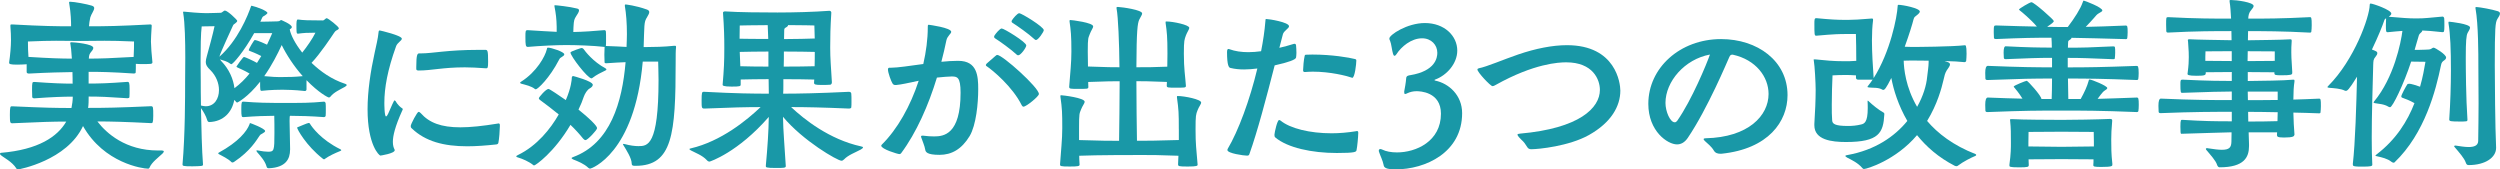
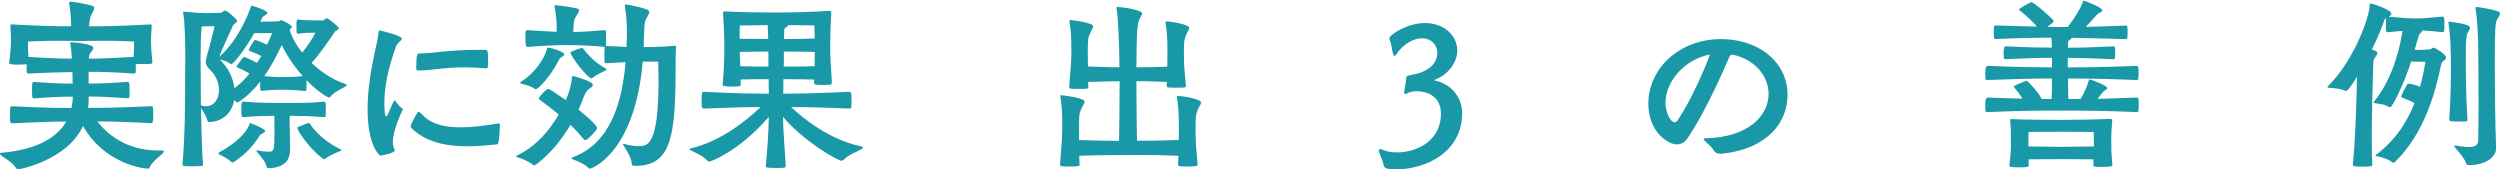
<svg xmlns="http://www.w3.org/2000/svg" id="_レイヤー_2" data-name="レイヤー_2" viewBox="0 0 607.71 41.17">
  <defs>
    <style>
      .cls-1 {
        fill: #1998a7;
      }
    </style>
  </defs>
  <g id="_レイヤー_1-2" data-name="レイヤー_1">
    <g>
      <path class="cls-1" d="M39.41,36.6c.27,0,.41.09.41.23,0,.09-.09.27-.32.5-.95.9-2.62,2.13-3.12,3.35-.09.27-.23.32-.41.32-1.22,0-10.68-1.31-15.79-10.36-3.89,8.37-15.56,10.54-15.79,10.54-.14,0-.32-.05-.41-.23-1.04-1.67-3.08-2.62-3.84-3.3-.09-.09-.14-.18-.14-.27,0-.14.09-.23.23-.23,9.14-.77,13.75-3.94,15.88-7.6-3.26,0-6.02.09-13.08.41-.54,0-.63-.09-.63-2.04s.13-2.08.45-2.08h.18c7.96.36,10.59.41,14.34.41.18-.9.32-1.85.32-2.76-2.31,0-4.98.09-9.32.41-.23,0-.54-.05-.54-.36s-.04-.95-.04-1.63c0-1.99.04-1.99.59-1.99,4.43.32,6.92.41,9.27.41,0-.86,0-1.81-.04-2.81-2.58.05-5.7.09-10.54.36-.23,0-.59-.05-.59-.36v-1.9c-.59.04-1.54.09-2.31.09-1.63,0-1.95-.14-1.95-.45v-.09c.27-1.85.45-3.94.45-5.43,0-1.04-.04-2.08-.14-3.3v-.23c0-.23.05-.27.32-.27h.18c7.46.41,10.72.45,14.25.45,0-1.13-.04-3.12-.45-5.52-.04-.14-.04-.23-.04-.27,0-.14.04-.18.23-.18,1.04,0,4.16.59,5.29.95.41.14.59.32.59.59,0,.59-.72,1.45-.95,2.26-.18.72-.27,1.54-.32,2.17,4.21,0,7.19-.05,14.88-.45.27,0,.36.09.36.27v.18c-.09,1.58-.18,2.9-.18,3.71,0,.95.18,3.44.36,5.02v.04c0,.23-.18.32-.41.36-.45.05-1.13.05-1.81.05s-1.36,0-1.81-.05c0,.77,0,1.67-.04,2.08,0,.23-.27.27-.45.27-5.38-.36-8.14-.41-10.99-.41v2.85c2.53,0,4.71-.05,9.46-.41.41,0,.5.32.5,1.72,0,.77,0,1.58-.04,1.99,0,.18-.27.27-.45.27-4.61-.32-6.88-.41-9.46-.41,0,.95,0,1.85-.13,2.76,4.12,0,7.19-.05,15.29-.41.54,0,.54.27.54,2.35,0,1.72-.18,1.76-.5,1.76-6.47-.32-9.82-.41-13.08-.41,2.22,2.9,6.88,7.06,14.75,7.06h1ZM7.06,13.84c5.07.32,7.92.41,10.41.41-.09-1.76-.27-3.17-.36-3.57,0-.09-.04-.14-.04-.18,0-.18.09-.23.27-.23.68,0,5.34.41,5.34,1.36,0,.27-.18.59-.5.95-.36.45-.54.68-.59,1.67,2.71,0,5.38-.09,10.9-.41.09-1.49.09-3.17.09-3.75-3.12-.14-5.29-.18-7.19-.18s-3.57.05-5.75.05c-2.4,0-4.12-.05-6.02-.05s-3.85.05-6.83.18c0,1.36.04,2.49.13,3.75h.14Z" />
      <path class="cls-1" d="M74.49,21.81c0,.18-.23.32-.32.32-2.94-.32-4.16-.27-5.47-.32-2.81,0-4.75.23-5.11.27-.36,0-.36-.23-.36-2.22-3.03,3.85-5.52,5.07-5.56,5.07-.09,0-.18-.05-.27-.14-.14-.18-.27-.36-.45-.5-.54,2.94-2.58,5.25-6.06,5.38-.23,0-.41-.14-.5-.41-.32-1.13-.95-2.13-1.54-2.99.09,4.66.23,10.36.5,13.75,0,.23-.18.27-.41.32-.45.04-1.31.09-2.17.09-2.31,0-2.4-.09-2.4-.5.63-7.19.63-16.38.63-20.04,0-1.04.04-3.3.04-5.88,0-3.85-.09-8.42-.5-10.81-.04-.14-.04-.18-.04-.27s.04-.09.14-.09h.18c.86.09,3.76.36,5.34.36,1.4,0,2.67-.09,3.48-.09.36,0,.72-.54,1.04-.54.63,0,2.99,2.26,2.99,2.49,0,.18-.14.36-.5.63-.23.18-.41.23-.54.54s-3.12,6.7-3.3,7.56c4.48-3.94,6.92-10,7.69-12.26.04-.09.09-.14.14-.14s.09.04.14.04c1.09.23,3.71,1.22,3.71,1.72,0,.14-.23.32-.59.59-.23.18-.5.18-.68.54l-.45,1c1.22,0,4.21-.09,4.21-.09.59,0,.63-.32.86-.32,0,0,2.58,1.04,2.58,1.72,0,.27-.36.45-.5.54v.05c.23,1.27,1.27,3.39,3.03,5.61,1.09-1.36,2.49-3.35,3.21-4.84-1.95,0-2.85.05-4.16.23h-.14c-.32,0-.32-.36-.32-2.35,0-1.09.27-1.09.32-1.09h.04c1.31.18,2.53.23,6.06.23.36,0,.63-.54.95-.54s2.94,2.04,2.94,2.44c0,.14-.13.32-.54.5-.32.18-.45.36-.63.63-.54.81-3.35,5.07-5.47,7.28,2.22,2.13,4.93,4.03,8.1,5.07.32.09.45.23.45.32,0,.14-.18.27-.45.45-1.13.63-2.67,1.31-3.48,2.35-.14.18-.27.23-.41.23-.23,0-2.49-1.18-5.43-4.21v2.31ZM50.02,25.83c2.08,0,3.21-1.81,3.21-3.94,0-1.63-.68-3.44-2.08-4.84-.81-.77-1.13-1.27-1.13-1.99,0-.36.09-.81.27-1.45.41-1.45,1.54-5.61,1.86-7.24-.72,0-1.99.05-3.12.05-.23,1.63-.27,5.25-.27,8.37,0,2.31.04,4.39.04,5.11,0,1.27,0,3.35.05,5.75.41.09.81.18,1.18.18ZM63.82,32.44c-.45.23-.5.23-.81.68-.63.9-2.13,3.57-6.06,6.2-.14.09-.27.18-.45.18-.05,0-.14,0-.23-.09-.77-.81-2.4-1.58-3.08-1.95-.05-.05-.14-.09-.14-.18,0-.05.04-.14.14-.18,4.8-2.62,6.83-5.2,7.46-6.88.14-.27.05-.32.09-.32.14,0,3.71,1.36,3.71,1.95,0,.23-.27.36-.63.59ZM63.5,13.62c-1.13-.59-2.58-1.18-2.76-1.22-.14-.09-.27-.09-.27-.23,0-.27,1.27-2.44,1.45-2.44.59,0,2.94,1.09,2.99,1.13.54-1.13.95-2.08,1.27-2.81h-4.39c-2.49,4.48-5.16,7.56-5.57,7.56-.09,0-.18-.09-.27-.14-.68-.54-1.72-.81-2.49-1.04.09.14.18.27.32.41,1.9,1.95,2.94,4.34,3.21,6.6,1.4-1.04,2.62-2.26,3.67-3.57-1.13-.68-2.71-1.36-2.9-1.45-.14-.05-.27-.14-.27-.27,0-.05,1.58-2.31,1.81-2.31s2.31.95,3.17,1.45l1.04-1.67ZM70.51,36.42c0,2.17-.99,4.3-5.16,4.48-.41,0-.5-.18-.59-.54-.41-1.36-1.58-2.58-2.31-3.44-.09-.14-.13-.23-.13-.27s.04-.09.13-.09h.14c1.13.23,1.99.32,2.58.32,1.45,0,1.54-.23,1.54-4.52,0-1.4,0-2.99-.04-4.21-1.9,0-4.66.09-7.47.32-.45,0-.54-.04-.54-1.95,0-1.72.09-1.81.54-1.81,3.35.27,6.33.32,8.28.32,6.33,0,7.78,0,11.27-.32.18,0,.36.14.41.41.04.32.04.9.04,1.49s0,1.18-.04,1.54c0,.18-.27.32-.41.32-2.94-.23-6.15-.32-8.23-.32-.09.09-.13.18-.13,1.27,0,.72.13,6.15.13,6.74v.27ZM68.48,10.95c-1,2.17-2.4,4.93-4.25,7.56,1.99.18,2.94.23,3.75.23,2.49,0,3.8-.05,5.61-.23-2.17-2.44-3.98-5.25-5.11-7.56ZM82.64,36.74c-1.13.45-2.62,1.13-3.62,1.85-.09.09-.18.14-.27.14s-.18-.09-.32-.18c-4.03-3.17-6.2-7.15-6.2-7.51,0-.09.05-.09.18-.14.27-.09,2.31-1,2.58-1s.23,0,.41.27c.41.68,2.62,3.8,7.33,6.11.13.09.23.14.23.23,0,.05-.09.14-.32.23Z" />
      <path class="cls-1" d="M97.89,26.56c0,.09-.04.23-.13.36-1.76,3.89-2.26,6.15-2.26,7.56,0,.86.18,1.45.41,1.85.04.09.04.14.04.18,0,.81-3.48,1.31-3.48,1.31-.27,0-3.12-2.49-3.12-11.27,0-4.34.72-9.18,1.72-13.71.36-1.72.81-3.44.95-4.98.04-.36.09-.45.32-.45.09,0,5.34,1.22,5.34,1.99,0,.5-1.09.95-1.4,1.85-2.08,5.75-2.85,10.13-2.85,13.75,0,.18,0,3.3.41,3.3.14,0,.32-.23.5-.63.23-.41.95-2.26,1.4-3.08.05-.14.09-.18.18-.18.04,0,.09.04.23.14,0,0,.54,1.09,1.58,1.76.13.05.18.14.18.23ZM121.51,30.67c0,.86-.18,3.26-.36,4.03-.05.23-.18.36-.5.41-2.53.27-4.89.45-7.06.45-5.7,0-10.18-1.18-13.48-4.34-.23-.18-.27-.36-.27-.59,0-.45,1.58-3.44,1.9-3.44.18,0,.36.14.54.32,2.08,2.35,4.98,3.44,9.64,3.44,2.49,0,5.43-.32,9-.9.09,0,.18-.05.23-.05.32,0,.36.18.36.5v.18ZM118.07,16.6c-1.95-.14-3.62-.23-5.07-.23-5.34,0-8.05.77-11.22.77-.36,0-.59-.09-.59-.36v-.5c0-3.03.27-3.3.72-3.3h.41c2.9,0,6.38-.86,14.07-.86h1.54c.59,0,.72.09.72,2.85,0,1.45-.09,1.63-.45,1.63h-.14Z" />
      <path class="cls-1" d="M129.84,40.22c-.09,0-.18-.05-.27-.14-.95-.77-2.58-1.49-3.53-1.76-.36-.09-.54-.18-.54-.32,0-.09.14-.18.41-.32,4.66-2.26,7.92-6.38,9.91-9.86-1.49-1.22-3.03-2.4-4.57-3.53-.18-.14-.27-.27-.27-.41,0-.23,1.72-2.26,2.35-2.26.27,0,2.71,1.67,4.21,2.71,1.31-3.03,1.45-5.02,1.45-5.34,0-.23.04-.5.36-.5,0,0,4.75,1.22,4.75,2.13,0,.32-.32.63-.72.86-.63.32-1.22,1.31-1.49,2.08-.27.86-.72,1.95-1.27,3.08,4.12,3.35,4.52,4.25,4.52,4.52,0,.45-2.31,2.9-2.8,2.9-.18,0-.41-.14-.59-.36-.95-1.18-1.99-2.31-3.08-3.35-3.98,6.74-8.51,9.86-8.82,9.86ZM130.02,21.63c-.81-.68-2.26-1-3.26-1.27-.18-.05-.32-.14-.32-.23s.04-.18.23-.27c3.8-2.4,5.84-6.15,6.24-7.83.09-.32.04-.45.32-.45.72,0,3.94,1,3.94,1.63,0,.23-.27.45-.59.63-.36.23-.45.23-.68.68-2.31,4.48-5.2,7.19-5.66,7.19-.09,0-.13-.04-.23-.09ZM154.37,40.31c-.36,0-.81,0-.81-.54,0-1.31-1.36-3.39-1.99-4.43-.09-.14-.14-.23-.14-.32,0-.04.04-.04.09-.04.09,0,.23.04.32.04,1.36.36,2.44.5,3.35.5,2.22,0,4.89-.09,4.89-16.06,0-2.08-.09-3.76-.09-4.48h-3.75c-1.95,22.39-12.53,26.01-12.76,26.01-.18,0-.32-.05-.45-.18-1.09-1.04-2.53-1.58-3.67-2.04-.23-.09-.41-.23-.41-.32s.09-.18.36-.27c9.09-3.35,11.94-13.35,12.76-23.07-1.22.04-2.71.14-4.75.27-.14,0-.36-.04-.36-.23,0-.32-.05-1.09-.05-1.85s.05-1.49.05-1.76c0-.05.04-.09.04-.14h-.09c-2.71-.32-6.88-.45-9.32-.45-2.26,0-6.2.18-9.28.45-.54,0-.59-.41-.59-2.44,0-1.36,0-1.63.54-1.63,2.35.14,4.93.32,7.06.41v-1.22c-.04-1.95-.18-3.12-.54-4.98v-.18q0-.09.09-.09c.32,0,3.53.32,5.43.81.36.09.45.27.45.45,0,.41-.41.95-.72,1.45-.41.68-.54.86-.63,2.62,0,.09-.04.63-.04,1.18,2.35-.04,5.11-.23,7.51-.45.18,0,.36.04.41.32.04.36.04,1.22.04,2.04,0,.59,0,1.13-.04,1.45v.04c2.13.05,3.71.18,5.02.23.04-1.13.09-2.17.09-3.12,0-2.71-.18-4.93-.5-6.83v-.14c0-.18.05-.23.23-.23,0,0,2.35.23,5.11,1.22.41.14.59.36.59.63,0,.32-.23.72-.5,1.18-.45.72-.59,1.09-.68,2.26-.09,1.27-.09,2.62-.18,5.07h.14c2.71-.04,4.57-.04,7.28-.32h.18c.18,0,.27.04.27.27v.14c-.09.68-.09,1.95-.09,3.62,0,17.46-.77,25.15-9.73,25.15h-.13ZM144.05,18.91c-.09.09-.18.14-.27.14-.95,0-5.11-5.43-5.11-6.29,0-.27,2.58-1.09,2.67-1.09q.32,0,.5.23c.41.59,2.31,3.08,5.34,4.71.14.09.23.18.23.27s-.05.18-.27.27c-1.04.5-2.17,1.04-3.08,1.76Z" />
      <path class="cls-1" d="M186.16,40.27c.41-4.43.68-8.42.72-11.85-7.51,8.64-14.3,10.86-14.39,10.86-.23,0-.45-.09-.68-.36-1.09-1.18-2.76-1.76-3.85-2.35-.23-.14-.36-.23-.36-.32s.09-.14.32-.18c7.38-1.72,13.66-6.88,16.97-10.04-3.3,0-7.24.09-13.62.36-.72,0-.72-.18-.72-1.99,0-1.9.09-2.08.5-2.08h.23c7.69.41,11.85.45,15.61.45,0-1.18-.05-2.35-.05-3.53-2.4,0-5.11.05-6.79.09v1.22c0,.41-.18.5-2.22.5s-2.17-.27-2.17-.45c.32-3.8.41-5.52.41-9,0-2.53-.05-4.66-.32-8.51,0-.18.18-.32.5-.32,3.39.23,9,.27,12.76.27,4.07,0,8.87-.14,12.53-.41h.09c.32,0,.45.27.45.45-.23,3.66-.27,5.75-.27,8.51,0,2.53.18,4.71.41,8.42,0,.32-.18.59-.45.59-.63.05-1.36.05-2.04.05-1.49,0-1.85-.09-1.85-.54,0-.27.05-.5.05-.77-1.49-.05-4.8-.09-7.51-.09v1.76c0,.59,0,1.18-.05,1.76,3.67,0,8.51-.09,15.97-.45.36,0,.54.14.59.41.05.36.05,1.18.05,1.99,0,.54,0,1.09-.05,1.4,0,.18-.32.27-.59.27-6.2-.27-10.5-.36-14.03-.36,3.17,2.99,9.32,7.87,16.97,9.55.32.05.5.14.5.27s-.23.32-.54.5c-1.31.72-3.03,1.31-4.07,2.4-.23.23-.41.32-.63.32-.95,0-9.36-4.84-14.21-10.68.04,3.48.41,7.28.68,11.99,0,.45-.5.45-2.44.45-2.4,0-2.4-.18-2.4-.41v-.14ZM186.61,6.11c-3.21,0-6.79.09-6.79.09,0,0-.04,1.58-.04,3.21,1.63.05,4.48.05,6.97.05l-.13-3.35ZM186.79,12.53c-2.49,0-5.34.05-6.97.09l.14,3.48c1.63.05,4.39.09,6.83.09v-3.66ZM190.55,12.53c0,1.22,0,2.44-.04,3.66,2.8,0,6.06-.04,7.51-.09.04-1.31.04-2.58.04-3.48-1.4-.04-4.71-.09-7.51-.09ZM190.95,6.74c-.23.09-.32.32-.32.63,0,.72-.04,1.45-.04,2.13,2.76,0,6.06-.09,7.46-.14-.04-1.72-.09-3.17-.09-3.17,0,0-3.26-.09-6.38-.09,0,.18-.18.41-.63.63Z" />
-       <path class="cls-1" d="M224.41,32.98c1.04.14,1.9.18,2.67.18,2.31,0,6.42-.45,6.42-10.63,0-3.89-.86-3.94-2.22-3.94-.63,0-2.35.14-3.53.27-2.04,6.7-4.98,13.39-8.69,18.37-.14.18-.27.23-.41.23-.45,0-4.43-1.22-4.43-2.04,0-.09.04-.18.14-.27,3.8-3.75,6.97-9.41,8.96-15.52-2.35.5-4.34.95-5.52,1.04-.32,0-.63,0-.86-.41-.32-.5-1.09-2.58-1.09-3.35,0-.41.18-.45.45-.45h.36c1.49,0,4.48-.45,7.78-.9.68-2.99,1.09-6.02,1.09-8.91,0-.54.04-.63.23-.63.09,0,5.47.72,5.47,1.72,0,.45-.95,1-1.18,2.08-.32,1.67-.77,3.44-1.22,5.2,1.4-.14,2.71-.23,3.94-.23h.18c4.62,0,4.84,3.71,4.84,6.88,0,3.48-.5,8.73-2.08,11.4-1.95,3.21-4.39,4.57-7.33,4.57-3.12,0-3.39-.72-3.48-1.31-.14-.86-.63-1.95-.95-2.9-.05-.09-.05-.18-.05-.23,0-.18.09-.23.32-.23h.18ZM241.96,13.62c.18-.18.32-.27.45-.27,1.27,0,10.13,7.92,10.13,9.5,0,.59-3.08,3.08-3.75,3.08-.14,0-.27-.09-.41-.32-2.26-4.57-7.1-8.55-8.51-9.5-.18-.09-.23-.23-.23-.32s.14-.23.23-.36l2.08-1.81ZM247.12,13.26c-1.36-1.27-4.07-3.21-5.29-3.98-.13-.09-.18-.23-.18-.32,0-.14.05-.23.09-.32.27-.45,1.31-1.72,1.76-1.72.54,0,5.97,3.3,5.97,4.12,0,.54-1.36,2.4-1.95,2.4-.14,0-.27-.04-.41-.18ZM251.42,9.5c-1.36-1.27-4.12-3.21-5.34-3.98-.14-.09-.18-.18-.18-.32,0-.09.04-.18.09-.27.27-.45,1.31-1.72,1.77-1.72.54,0,5.97,3.3,5.97,4.12,0,.41-1.36,2.4-1.9,2.4-.14,0-.23-.09-.41-.23Z" />
      <path class="cls-1" d="M286.55,31.44c0-4.03-.04-4.75-.45-7.74v-.18c0-.18.04-.18.18-.18,1.63,0,5.7.81,5.7,1.58,0,.41-.54,1-.86,1.85-.41,1.04-.5,1.27-.5,4.66,0,3.85.18,4.48.5,8.6,0,.27-.18.45-2.35.45s-2.4-.05-2.4-.54c0-.81.09-1.45.09-2.08-4.71-.18-6.7-.18-8.87-.18-2.04,0-10.86,0-15.25.18,0,.63.04,1.36.09,2.17,0,.36-.41.45-2.4.45-2.26,0-2.35-.09-2.35-.54.23-3.53.54-5.97.54-8.78,0-3.76-.04-4.75-.45-7.65v-.18c0-.18.05-.18.14-.18.41,0,5.75.63,5.75,1.58,0,.41-.54,1-.86,1.85-.41,1.04-.5.9-.5,4.57v2.9c5.47.18,7.51.18,9.73.18.04-3.21.14-9.82.14-14.48-1.49,0-3.08,0-7.65.18,0,.41.04.81.04,1.27,0,.23-.18.32-.41.36-.5.05-1.22.05-1.9.05-2.04,0-2.35,0-2.35-.5.27-3.57.54-5.84.54-8.6,0-3.89-.14-5.11-.45-7.28v-.18c0-.14.05-.18.18-.18.36,0,5.56.63,5.56,1.54,0,.41-.5,1-.81,1.85-.36,1.04-.5.68-.5,4.25,0,1.22.05,2.4.05,3.66,4.75.18,6.11.18,7.65.18-.04-5.93-.32-12.26-.68-14.16-.04-.14-.04-.23-.04-.27,0-.18.09-.23.36-.23,1.09.05,5.88.72,5.88,1.58,0,.36-.41.86-.68,1.45-.45.9-.68,2.67-.72,11.63,2.99,0,3.8,0,7.51-.14,0-.9.04-1.9.04-3.17,0-4.12-.14-5.29-.45-7.46v-.18c0-.18.04-.18.23-.18,1.49,0,5.52.81,5.52,1.54,0,.41-.5,1-.81,1.85-.36,1.04-.5,1.13-.5,4.43,0,3.8.32,5.25.5,7.87,0,.23-.18.32-.41.36-.5.05-1.22.05-1.9.05-2.04,0-2.35,0-2.35-.5l.04-.9c-5.34-.18-5.11-.18-7.42-.18,0,4.8.09,11.31.14,14.48,2.26,0,4.57,0,10.18-.18v-2.62Z" />
-       <path class="cls-1" d="M310.98,11.63c1.18-.27,2.31-.59,3.48-.95.04,0,.14-.04.18-.04.27,0,.41.18.41.41.04.41.09,1.13.09,1.81,0,.41-.05.81-.09,1.13q-.13.77-5.2,1.9c-1.99,7.74-4.16,16.02-6.15,21.58-.09.32-.32.36-.59.36-.72,0-4.75-.54-4.75-1.36,0-.09,0-.14.04-.23,2.62-4.39,5.43-11.99,7.24-19.59-1.13.14-2.17.23-3.21.23-1.13,0-2.22-.09-3.3-.36-.41-.05-.86-.54-.86-3.89,0-.68.23-.72.32-.72s.18,0,.27.05c1.36.5,2.9.72,4.61.72,1,0,2.04-.09,3.08-.23.5-2.53.86-4.98,1.04-7.24.04-.5,0-.59.23-.59.63,0,5.52.77,5.52,1.76,0,.54-1.27,1.09-1.49,1.95l-.86,3.3ZM330.16,32.48c0,.77-.23,3.21-.41,4.03-.09.41-.27.68-4.8.68-6.06,0-11.99-1.27-14.97-3.8-.18-.18-.18-.41-.18-.68.04-.59.68-3.53,1.13-3.53.09,0,.23.04.36.14,2.31,1.9,7.1,3.08,12.4,3.08,1.95,0,3.94-.18,5.93-.5.09,0,.18-.05.23-.05.27,0,.32.18.32.45v.18ZM328.58,18.87c-1.31-.45-5.2-1.45-9.46-1.45-.68,0-1.31.05-1.95.09-.27,0-.41-.14-.41-.41,0-.72.18-2.67.36-3.39.04-.32.13-.41.36-.41.54,0,1.04-.04,1.54-.04,4.75,0,8.91.72,10.36,1.09.27.09.32.14.32.41,0,.72-.36,4.16-.99,4.16-.05,0-.09-.05-.14-.05Z" />
      <path class="cls-1" d="M341.33,22.3c.14-.77.41-2.13.5-3.35.04-.54.63-.63,1-.68,6.06-1,6.56-4.21,6.56-5.43,0-1.9-1.45-3.53-3.71-3.53-2.62,0-5.07,2.04-6.24,3.89-.18.27-.32.36-.45.36-.18,0-.27-.18-.36-.45-.27-.81-.41-2.49-.72-3.17-.14-.23-.18-.41-.18-.59,0-.86,4.3-3.75,8.64-3.75,4.75,0,7.87,3.12,7.87,6.7,0,3.12-2.53,6.02-5.43,7.06-.09.05-.13.09-.13.09,0,.04.09.09.18.14,3.35.68,6.56,3.57,6.56,7.92,0,9.55-8.91,13.66-16.15,13.66-2.44,0-2.85-.45-2.94-1.09-.23-1.13-.77-2.13-1.13-3.21-.04-.09-.04-.18-.04-.23,0-.23.13-.41.36-.41.14,0,.32.05.5.14.9.45,2.17.68,3.57.68,4.61,0,10.68-2.67,10.68-9.41,0-5.34-5.16-5.47-5.93-5.47-.81,0-1.58.18-2.26.5-.18.09-.36.18-.5.18s-.23-.09-.23-.36v-.18Z" />
-       <path class="cls-1" d="M372.31,36.28c-.63,0-.86-.18-1.13-.63-1-1.58-.86-1.09-1.95-2.31-.23-.27-.36-.5-.36-.59,0-.18.23-.23.63-.27,14.43-1.27,19.41-6.24,19.41-10.63,0-2.49-1.67-6.7-8.19-6.7-1.81,0-7.78.27-17.1,5.47-.36.23-.63.32-.81.32-.5,0-3.67-3.39-3.67-4.03,0-.18.14-.27.36-.32,1.9-.36,5.97-2.13,9.55-3.35,4.25-1.45,8.33-2.26,11.85-2.26,11.94,0,12.98,9.32,12.98,11.04,0,3.75-2.17,7.74-7.65,10.81-4.84,2.71-12.26,3.44-13.94,3.44Z" />
      <path class="cls-1" d="M418.15,37.37c-.54,0-1.18-.14-1.54-.77-.59-1-1.49-1.67-2.17-2.31-.23-.23-.32-.36-.32-.45,0-.18.23-.23.5-.23,10.41-.23,15.29-5.52,15.29-10.77,0-4.16-3.08-8.32-8.69-9.55h-.14c-.41,0-.5.18-.72.59-.5,1.09-5.25,12.49-10.09,19.64-.77,1.13-1.67,1.58-2.62,1.58-2.26,0-6.97-3.17-6.97-9.86,0-8.73,7.69-15.74,17.69-15.74,8.82,0,16.15,5.29,16.15,13.62,0,6.38-4.61,13.07-16.06,14.25h-.32ZM404.85,25.02c0,2.08,1.13,4.71,2.26,4.71.23,0,.41-.14.59-.36,3.53-5.02,7.19-13.89,7.96-16.11-6.15,1.13-10.81,6.56-10.81,11.76Z" />
-       <path class="cls-1" d="M477.59,10.99c.23,0,.45,0,.45,2.08,0,.63-.05,1.31-.09,1.72,0,.18-.27.32-.41.32-1.18-.14-2.94-.23-4.84-.27l.81.27c.36.14.5.32.5.54,0,.45-.5,1-.81,1.49-.41.68-.54,1.31-.77,2.31-.45,1.95-1.49,5.88-3.98,9.95,2.58,3.03,6.33,5.93,11.76,8.05.09.04.18.14.18.23s-.09.18-.32.27c-.81.32-2.8,1.31-4.12,2.31-.09.09-.23.14-.36.14s-.27-.04-.41-.09c-3.98-2.04-6.92-4.66-9.18-7.46-5.2,6.15-12.26,8.23-12.89,8.23-.13,0-.27-.04-.41-.23-1-1.22-2.62-1.99-3.67-2.53-.32-.18-.45-.32-.45-.41,0-.14.27-.18.54-.23,6.74-1.22,11.45-4.52,14.52-8.28-2.17-3.76-3.35-7.51-3.89-10.45-1.27,2.53-1.63,2.9-1.95,2.9-.09,0-.13,0-.18-.04-1.09-.63-2.22-.41-3.21-.54-.27-.05-.45-.05-.45-.14s.04-.14.14-.27c.41-.5.77-1,1.13-1.54-.04.04-.09.04-.18.04h-3.39c-.18,0-.5-.09-.5-.45v-.59c-1.13-.09-1.76-.09-2.89-.09-1.27,0-1.63.04-2.81.09-.09,1.95-.18,4.71-.18,7.1,0,1.49,0,2.85.09,3.8.04.86.59,1.4,3.85,1.4,1.04,0,2.08-.09,3.17-.36.81-.18,1.63-.54,1.63-3.98,0-.5,0-1.04-.04-1.63,0-.09,0-.18.09-.18.04,0,.13.09.27.23.81.77,2.35,2.04,3.53,2.67.09.05.18.09.18.41-.23,4.52-1.31,6.74-9.32,6.74-3.48,0-7.69-.5-7.69-4.07v-.32c.18-2.71.32-5.97.32-8.32,0-1.54-.23-5.88-.45-7.06,0-.09-.04-.18-.04-.23,0-.09.04-.09.18-.09h.18c2.67.27,4.39.45,7.06.45,1.04,0,1.72,0,2.94-.09,0-2.67-.04-4.89-.09-6.52h-2.58c-1.18,0-2.62,0-7.06.41-.45,0-.45-.27-.45-2.9,0-.9,0-1.36.41-1.36h.14c3.3.32,4.98.41,6.97.41h.68c1.22,0,2.85-.09,5.61-.32h.18c.23,0,.27.05.27.27v.18c-.18,1.36-.27,3.08-.27,4.89,0,3.03.23,6.38.41,9.05v.09c4.07-6.42,5.7-14.88,5.84-17.46,0-.23,0-.36.23-.36.95,0,5.16.81,5.16,1.63,0,.23-.23.5-.68.86-.5.41-.68.41-.86,1.09-.27,1.09-1.04,3.62-2.13,6.61.59,0,1.13.05,1.72.05,1.27,0,9.64-.05,12.85-.41h.04ZM468.82,14.75c-1.99-.04-3.66-.04-4.16-.04-.72,0-1.31.04-1.9.04.04,1.85.45,6.42,3.26,11.22,1.49-2.62,2.26-5.25,2.44-7.28.13-1.13.36-2.58.36-3.57v-.36Z" />
      <path class="cls-1" d="M505.78,24.07c.91-1.63,1.58-3.12,1.9-4.3.09-.32.09-.45.27-.45.45,0,4.3,1.54,4.3,2.08,0,.23-.32.41-.72.68-.14.09-.5.36-1.63,1.95,2.44-.05,5.38-.18,9.5-.32.41,0,.5.18.5,1.81,0,.59-.04,1.13-.09,1.45-.04.18-.14.27-.41.27-9.09-.36-12.94-.36-18.23-.36-5.97,0-8.51,0-17.96.36-.36,0-.54-.04-.59-.32,0-.32-.04-.86-.04-1.45q0-1.76.63-1.76c3.48.14,6.2.23,8.42.27-.77-1.27-1.72-2.4-1.95-2.67-.09-.09-.18-.18-.18-.27,0-.23,2.9-1.4,3.17-1.4s3.57,3.66,3.57,4.43h2.49c.05-1.27.09-3.08.09-4.98-4.48,0-7.46.05-15.61.36-.36,0-.54-.05-.59-.32,0-.32-.04-.86-.04-1.4q0-1.72.63-1.72c7.96.32,11.72.36,15.61.36v-2.31c-3.44,0-5.7.09-11.27.32-.27,0-.41-.09-.45-.32,0-.27-.05-.77-.05-1.27q0-1.54.5-1.54c5.16.27,8.14.32,11.22.32,0-.95-.05-1.76-.09-2.4-4.25,0-7.01.04-13.39.32-.36,0-.54-.04-.59-.27,0-.27-.05-.81-.05-1.36,0-1.67.05-1.67.63-1.67,4.3.14,7.28.23,9.86.27-1.49-1.76-3.75-3.62-4.12-3.89-.14-.14-.23-.18-.23-.27,0-.18,2.62-1.76,3.03-1.76.63,0,5.43,4.25,5.43,4.57,0,.09-.04.18-.18.32-.23.27-.86.68-1.45,1.09,1.13,0,2.31.05,3.53.05h1.49c1.63-2.13,3.12-4.48,3.62-5.97.14-.32.14-.45.27-.45.18,0,4.52,1.63,4.52,2.4,0,.23-.41.41-.86.68-.54.32-.68.59-1.09,1.04-.54.63-1.31,1.45-2.08,2.26,2.71-.05,5.43-.14,9.68-.32.45,0,.5.18.5,1.67,0,.54-.05,1.04-.09,1.36-.04.18-.09.27-.36.27-5.75-.14-9.23-.27-13.21-.32v.09c0,.09-.18.27-.41.41-.45.27-.36.32-.41.77,0,.27-.04.68-.04,1.13,3.62,0,5.29-.04,11.04-.32.45,0,.45.14.45,1.58,0,.5-.05,1-.09,1.31,0,.18-.13.23-.36.23-5.93-.23-7.74-.32-11.08-.32v2.31c4.84,0,8.23-.05,16.74-.36.32,0,.5.09.5,1.76,0,.54-.04,1.09-.09,1.4-.04.18-.14.27-.41.27-8.19-.32-12.12-.36-16.69-.36l.09,4.98h2.99ZM513.47,40.08c0,.27-.09.5-2.67.5-1.72,0-1.95-.09-1.95-.45v-.04c.05-.45.05-.95.05-1.36-1.72,0-6.51-.05-7.74-.05s-6.29.05-8.05.05c0,.41.05.86.05,1.36s-.18.59-2.44.59-2.26-.18-2.26-.45v-.23c.36-2.58.36-4.12.36-5.29,0-2.26,0-3.48-.18-5.29,0-.14-.04-.23-.04-.32s.04-.14.36-.14h.32c2.04.14,9.5.18,11.99.18s8.41-.09,11.58-.23c.45,0,.59.09.59.36v.14c-.18,1.95-.23,3.39-.23,4.52,0,1.85,0,3.44.27,5.88v.27ZM508.99,34.47c0-1.04-.04-2.4-.04-2.4,0,0-6.2-.05-7.83-.05s-8.01.05-8.01.05c0,0-.04,1.18-.04,2.53v1c1.76,0,6.97.09,8.05.09s6.2-.09,7.87-.09v-1.13Z" />
-       <path class="cls-1" d="M557.7,32.8c0,.32-.27.63-2.49.63-1.63,0-1.72-.23-1.72-.68,0-.18.04-.41.04-.59h-6.92l.09,2.85v.5c0,2.71-1.18,5.16-7.15,5.16-.27,0-.5-.23-.63-.63-.27-.95-1.63-2.44-2.62-3.62-.05-.09-.09-.14-.09-.23s.09-.18.32-.18c.05,0,.14.04.23.04,1.45.23,2.53.36,3.35.36,1.81,0,2.26-.59,2.31-1.9,0-.77.04-1.58.04-2.35-2.76.05-5.61.18-12.17.36-.18,0-.18-.09-.23-.36,0-.32-.04-.81-.04-1.36,0-1.67.13-1.67.45-1.67,5.2.32,7.83.36,12.04.36v-2.31c-4.57,0-9.14,0-17.24.32-.32,0-.5-.04-.54-.32,0-.32-.05-.86-.05-1.45q0-1.76.59-1.76c8.14.36,12.62.36,17.24.36v-2.08c-1.99,0-5.88.09-12.08.32-.32,0-.41-.14-.41-2.08,0-.95.04-1.13.5-1.13,6.38.32,10.09.32,11.99.32v-2.17c-2.13,0-5.11.05-6.33.05v.18c0,.5-.14.68-2.17.68-2.17,0-2.26-.23-2.26-.5,0-.04.04-.14.04-.27.23-1.76.27-2.76.27-3.75,0-1.22,0-.86-.18-3.8,0-.14-.05-.23-.05-.32,0-.18.09-.23.36-.23h.23c1.31.09,6.74.18,10.04.23,0-.72-.04-1.49-.04-2.22-4.03,0-8.6,0-15.38.36-.32,0-.41-.09-.45-.36,0-.32-.04-.9-.04-1.54,0-1.81,0-1.85.5-1.85,6.79.36,11.27.36,15.29.36-.09-1.67-.18-3.12-.36-4.12v-.23c0-.18.04-.18.32-.18,1.27,0,5.52.54,5.52,1.45,0,.27-.27.63-.59,1-.54.59-.68,1.27-.72,2.08,3.94,0,8.05,0,14.98-.36.36,0,.45.09.45,1.95,0,.59-.04,1.18-.09,1.54,0,.18-.14.27-.36.27-6.74-.36-11.18-.36-15.02-.36,0,.68-.04,1.45-.04,2.22,3.03-.05,8.1-.09,10.18-.23h.14c.27,0,.32.09.32.32v.18c-.09,1.04-.09,1.9-.09,2.67,0,.27,0,1.58.23,4.75v.23c0,.45-.23.59-2.62.59-1.4,0-1.72-.04-1.72-.5v-.23c-1.27,0-4.39-.05-6.47-.05v2.17c3.3-.05,8.73-.09,10.99-.32h.13c.18,0,.23.05.23.18v.27c-.18,1.09-.27,2.67-.27,4.39,1.9-.04,3.98-.14,6.24-.23.41,0,.45.18.45,1.85,0,.54-.05,1.13-.09,1.45,0,.18-.09.27-.36.27-2.22-.09-4.3-.14-6.24-.18.04,1.85.14,3.76.27,5.34v.09ZM542.5,12.44l-6.38.04s-.04.91-.04,1.36v.95c1.18,0,4.3.05,6.42.05v-2.4ZM552.95,12.49c-.77,0-4.25-.04-6.56-.04,0,.86-.04,1.63-.04,2.4,2.13,0,5.43-.05,6.61-.05v-2.31ZM553.67,22.26h-7.28c0,.68.04,1.36.04,2.08,2.22,0,4.53,0,7.24-.04v-2.04ZM546.48,27.19c0,.77.04,1.58.04,2.35,2.13,0,4.57,0,7.1-.09,0-.77.05-1.45.05-2.17-2.71-.05-5.07-.09-7.19-.09Z" />
      <path class="cls-1" d="M571.92,39.99c.63-5.56.86-14.39,1.04-21.35-2.04,3.3-2.4,3.44-2.71,3.44-.09,0-.18,0-.27-.05-1-.5-2.62-.59-3.71-.68-.27-.05-.5-.05-.5-.18,0-.09.05-.14.18-.27,6.38-6.38,10.04-16.79,10.09-19.68,0-.23.09-.36.23-.36.5,0,5.02,1.54,5.02,2.44,0,.23-.18.45-.63.77,3.3.27,4.71.41,6.7.41,2.35,0,3.03-.18,6.38-.45.23,0,.36.18.41.45.04.36.04,1.09.04,1.76,0,1.49-.09,1.58-.45,1.58-2.53-.27-3.62-.36-4.93-.41v.05c0,.23-.27.41-.54.68-.27.23-.36.68-.5,1.18-.23.68-.45,1.63-.81,2.8h.95c1,0,2.49-.09,2.49-.09.72-.05.81-.45,1.18-.45.32,0,3.03,1.63,3.03,2.4,0,.36-.32.59-.45.68-.41.27-.68.5-.81,1.27-1.22,5.93-3.89,16.47-11.27,23.53-.04.04-.13.09-.23.09-.18,0-.36-.09-.54-.23-.95-.77-2.4-1.09-3.39-1.31-.32-.09-.5-.09-.5-.18,0-.05.14-.14.32-.32,4.75-3.62,7.51-8.14,9.18-12.44-1.27-.72-2.22-1.04-2.94-1.31-.18-.05-.27-.18-.27-.32,0-.36,1.18-2.53,1.45-2.9.09-.14.18-.18.59-.18.41.04,1.45.32,2.53.72.68-2.35,1.04-4.48,1.31-6.06-1.04,0-1.99-.04-3.03-.04h-.45c-1.81,5.52-4.52,11.08-5.11,11.08-.14,0-.23-.04-.36-.09-1.13-.72-2.49-.72-3.39-.9-.18-.05-.27-.09-.27-.14s.04-.14.13-.27c4.84-5.84,6.52-14.3,6.88-17.15-.9.05-2.04.18-3.57.32-.45,0-.45-.27-.45-1.81,0-.59.05-1.18.05-1.54v-.04c-.18.09-.36.23-.45.54-.36,1.13-1.49,3.94-2.99,7.06,1.04.41,1.31.5,1.31.86,0,.27-.14.54-.41.86-.59.68-.54,1.04-.59,2.04-.14,5.29-.36,12.03-.36,17.74,0,2.44.04,4.71.14,6.51,0,.36-.5.45-2.35.45-.77,0-1.54,0-1.95-.09-.27-.04-.41-.14-.41-.32v-.09ZM595.18,5.43c0-.14.04-.14.14-.14h.18c.09,0,4.93.5,4.93,1.4,0,.32-.27.77-.59,1.31-.32.63-.45,1.9-.45,6.06,0,2.31.04,9.73.41,15.07,0,.23-.14.36-.36.36-.36.05-.86.05-1.36.05-2.35,0-2.71-.05-2.71-.5.27-3.94.41-8.37.41-11.9,0-5.2-.14-8.73-.59-11.49v-.23ZM606.76,35.97c0,2.26-2.53,4.16-6.7,4.16-.32,0-.54-.18-.68-.63-.32-1-1.63-2.49-2.67-3.71-.09-.09-.14-.18-.14-.23,0-.09.09-.18.32-.18.04,0,.18.04.27.04.68.09,1.86.32,2.9.32,1.22,0,2.31-.27,2.35-1.45.04-2.85.09-6.15.09-9.18,0-4.03-.05-7.69-.05-9.27,0-2.53,0-9.91-.68-13.71,0-.09-.04-.18-.04-.23,0-.14.09-.18.18-.18h.18c.86.05,3.62.54,5.07,1,.41.14.54.32.54.59,0,.36-.36.86-.63,1.31-.5.86-.63,2.04-.63,11.22,0,3.35.09,15.29.32,20v.14Z" />
    </g>
  </g>
</svg>